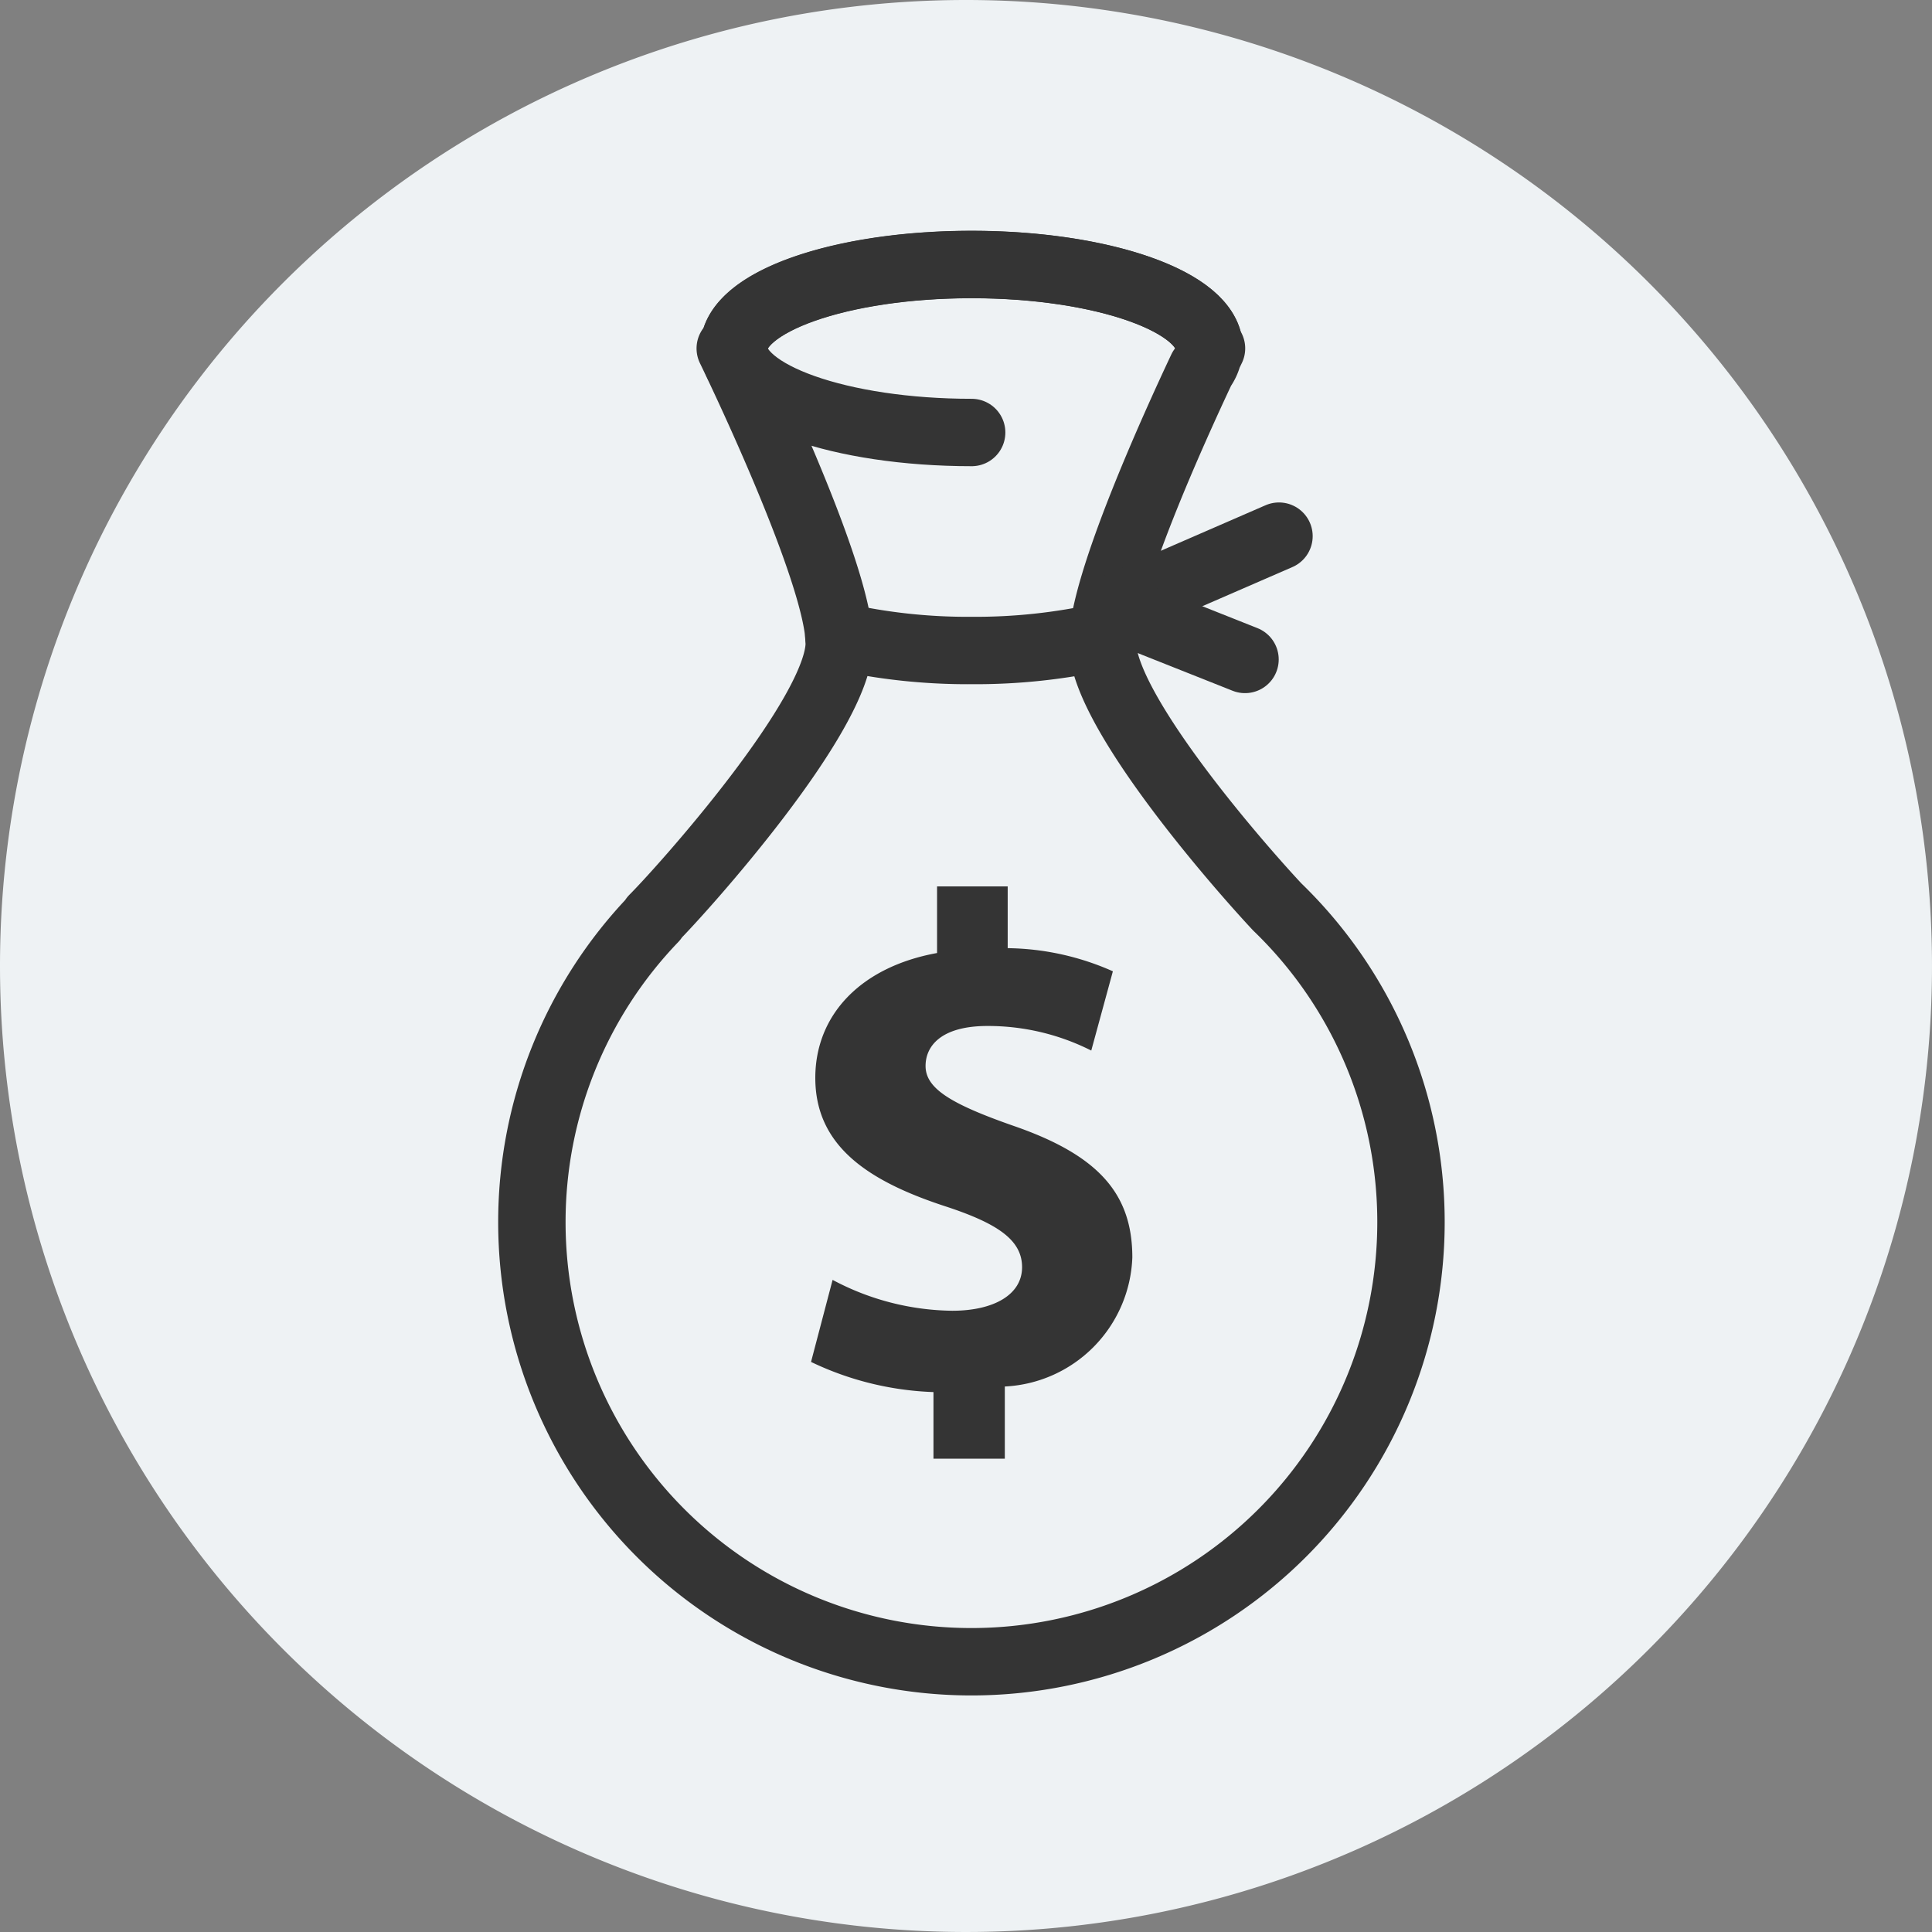
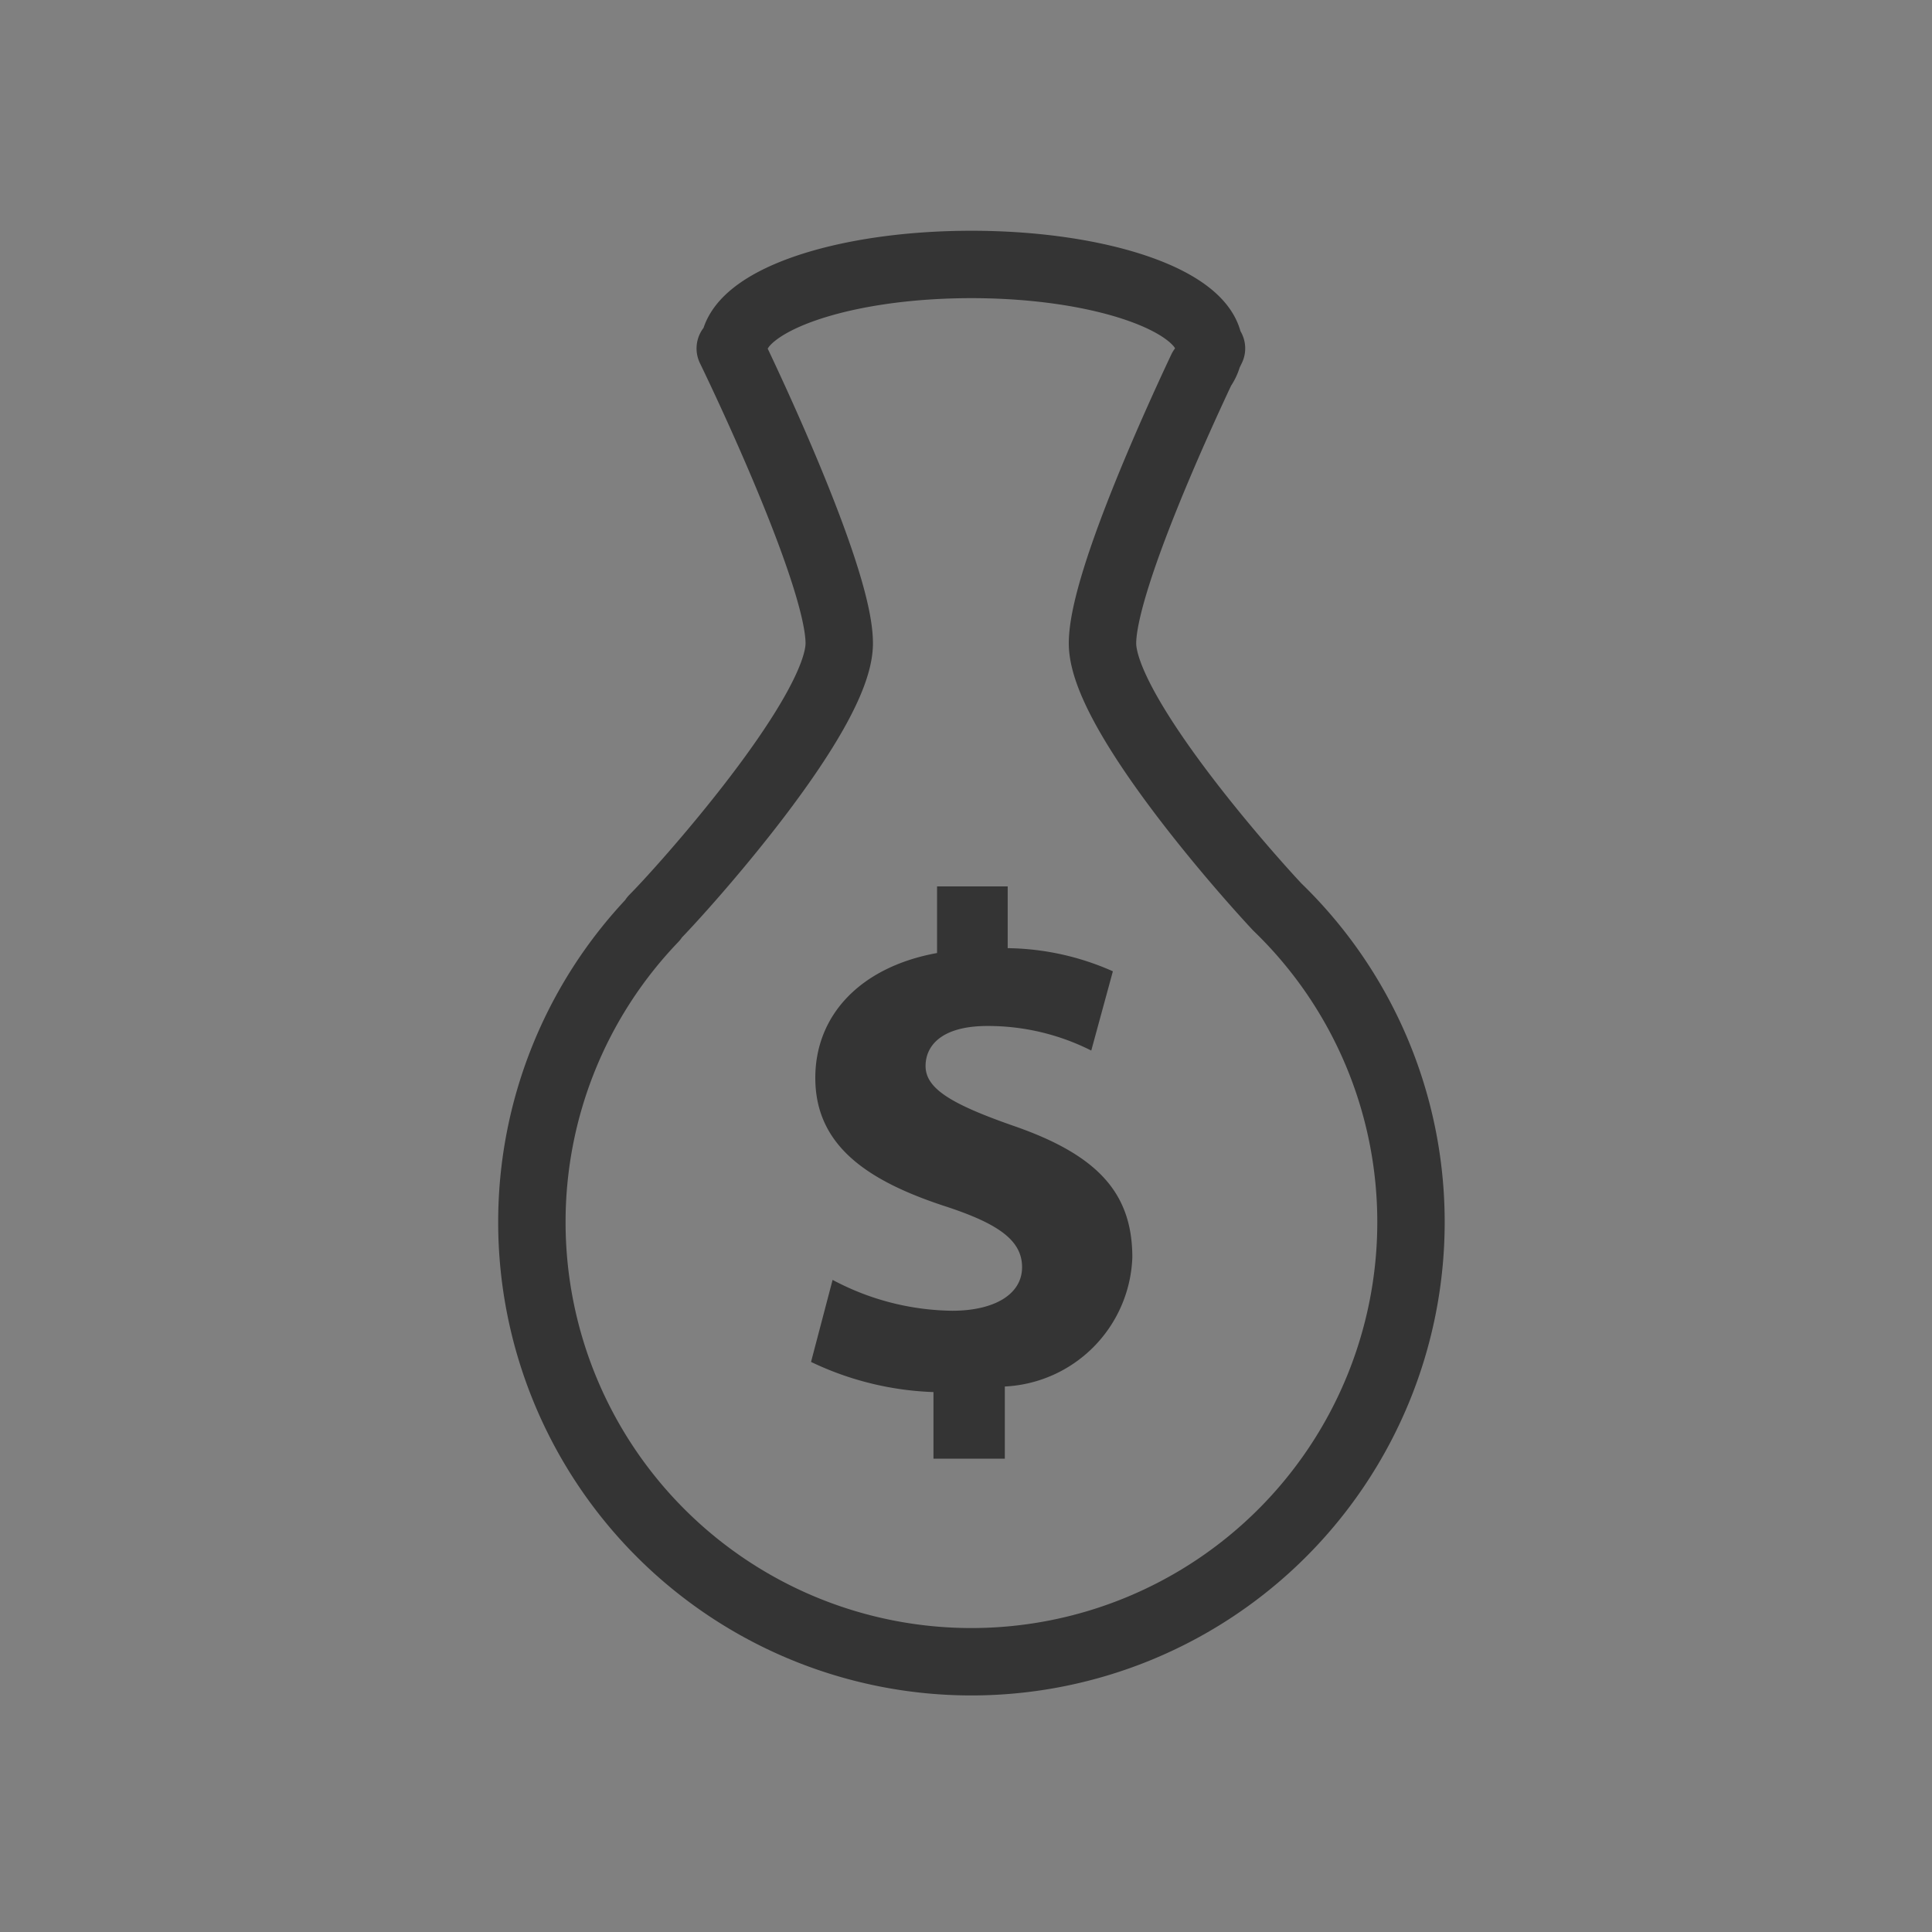
<svg xmlns="http://www.w3.org/2000/svg" width="43" height="43" viewBox="0 0 43 43">
  <rect x="0" y="0" width="43" height="43" fill="#808080" stroke="none" />
  <g id="Group_609" data-name="Group 609" transform="translate(-146 -811)">
    <g id="Group_593" data-name="Group 593" transform="translate(146 811)">
-       <path id="Path_67" data-name="Path 67" d="M21.5,0A21.5,21.5,0,1,1,0,21.5,21.5,21.5,0,0,1,21.5,0Z" fill="#eef2f4" />
-     </g>
+       </g>
    <g id="Group_596" data-name="Group 596" transform="translate(157.842 816.888)">
-       <path id="Path_696" data-name="Path 696" d="M1750.769-411.012c-2.921,0-5.29-.837-5.29-1.869s2.368-1.869,5.29-1.869,5.289.837,5.289,1.869" transform="translate(-1740.985 414.75)" fill="none" stroke="#343434" stroke-linecap="round" stroke-linejoin="round" stroke-width="1.5" />
      <path id="Path_697" data-name="Path 697" d="M1755-400.455c-1.006-1.079-3.887-4.419-3.887-5.864,0-1.3,1.615-4.847,2.209-6.108a.865.865,0,0,0,.141-.3l.076-.157h-.053c0-1.032-2.369-1.868-5.289-1.868s-5.273.832-5.288,1.859l-.081.01s2.426,4.971,2.426,6.562-3.5,5.488-4.136,6.124l.011.007a9.744,9.744,0,0,0-2.716,6.754,9.783,9.783,0,0,0,9.783,9.783,9.784,9.784,0,0,0,9.783-9.783A9.748,9.748,0,0,0,1755-400.455Z" transform="translate(-1738.417 414.75)" fill="none" stroke="#343434" stroke-linecap="round" stroke-linejoin="round" stroke-width="1.5" />
      <g id="Group_594" data-name="Group 594" transform="translate(6.827 8.271)">
-         <path id="Path_698" data-name="Path 698" d="M1749.146-401.751a13,13,0,0,0,2.956.319,13.02,13.02,0,0,0,2.929-.313" transform="translate(-1749.146 401.751)" fill="none" stroke="#343434" stroke-linecap="round" stroke-linejoin="round" stroke-width="1.5" />
-       </g>
-       <line id="Line_80" data-name="Line 80" x1="3.659" y2="1.591" transform="translate(12.965 6.045)" fill="none" stroke="#343434" stroke-linecap="round" stroke-linejoin="round" stroke-width="1.5" />
-       <line id="Line_81" data-name="Line 81" x1="2.903" y1="1.153" transform="translate(12.965 7.636)" fill="none" stroke="#343434" stroke-linecap="round" stroke-linejoin="round" stroke-width="1.5" />
+         </g>
    </g>
    <g id="Group_597" data-name="Group 597" transform="translate(164.05 830.728)">
      <path id="Path_699" data-name="Path 699" d="M1751.316-383.555a5.786,5.786,0,0,1-2.662-.687l-.48,1.826a6.836,6.836,0,0,0,2.725.671v1.483h1.588v-1.607a2.985,2.985,0,0,0,2.838-2.872c0-1.42-.753-2.279-2.661-2.935-1.38-.484-1.941-.827-1.941-1.327,0-.437.337-.89,1.379-.89a5.1,5.1,0,0,1,2.309.547l.481-1.764a5.924,5.924,0,0,0-2.341-.515V-393h-1.572v1.483c-1.715.312-2.71,1.39-2.71,2.779,0,1.514,1.171,2.294,2.886,2.856,1.2.391,1.716.765,1.716,1.358C1752.871-383.915,1752.245-383.555,1751.316-383.555Z" transform="translate(-1748.173 393)" fill="#343434" />
    </g>
  </g>
</svg>